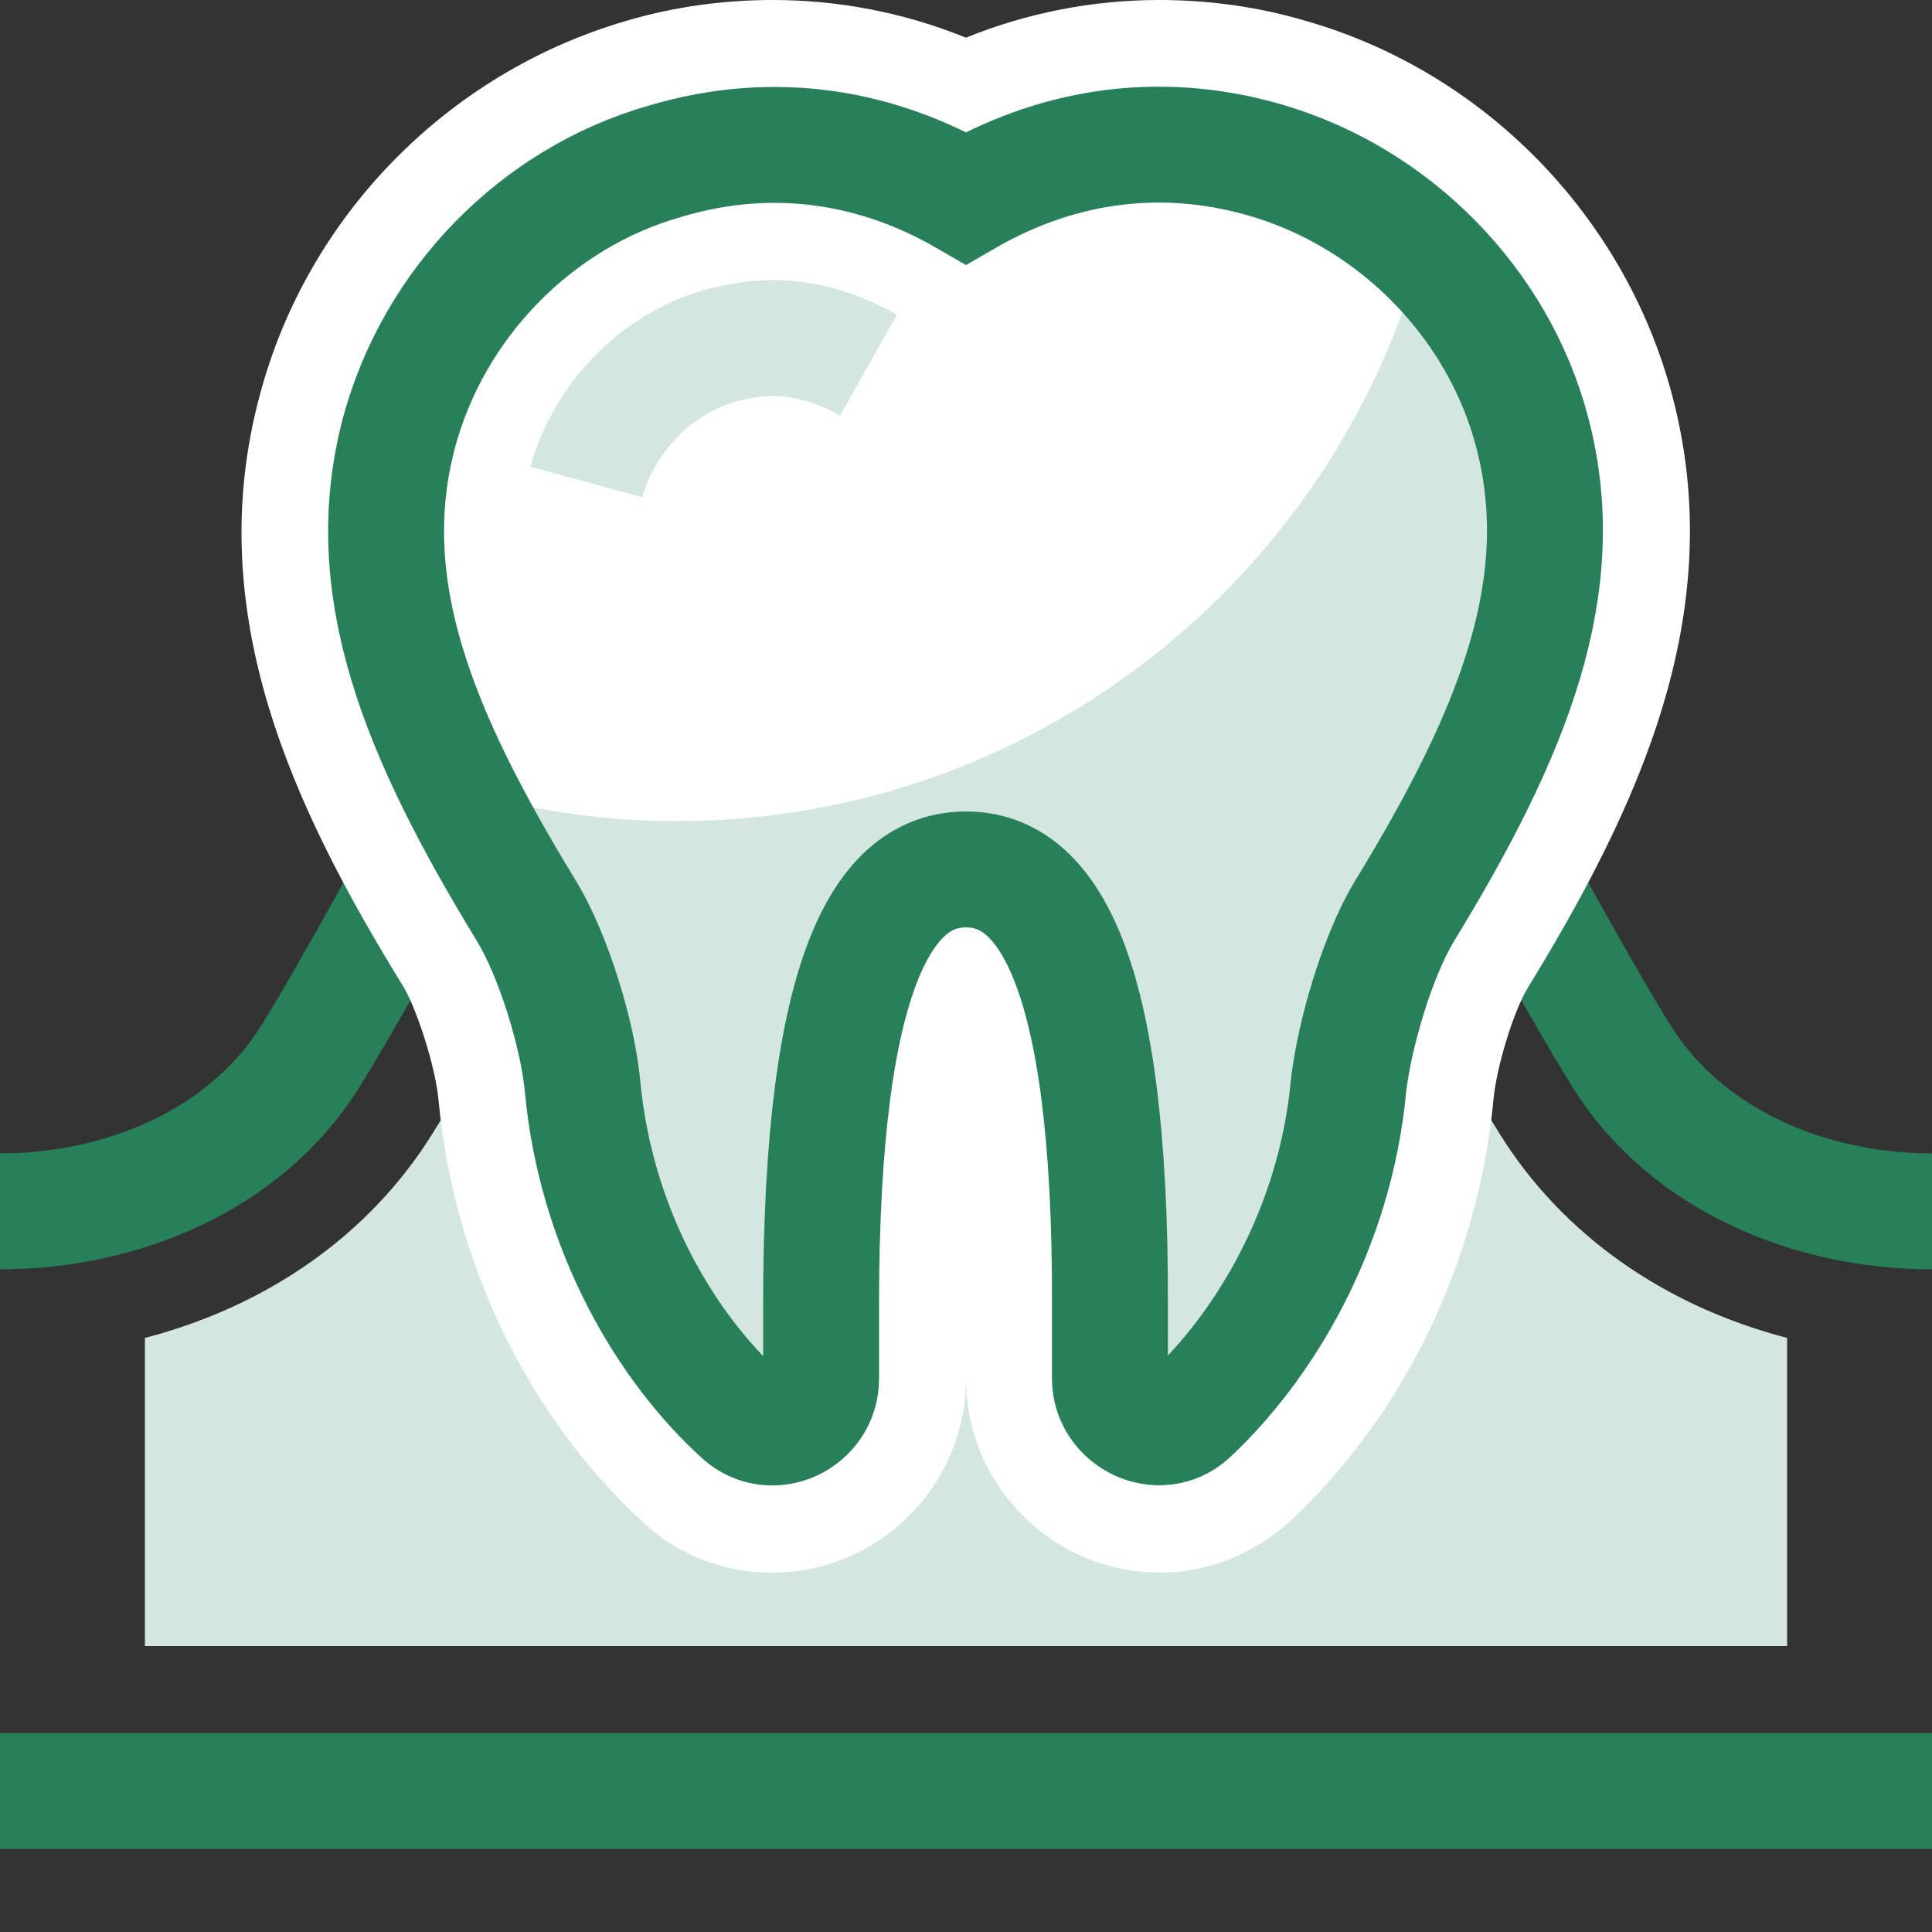
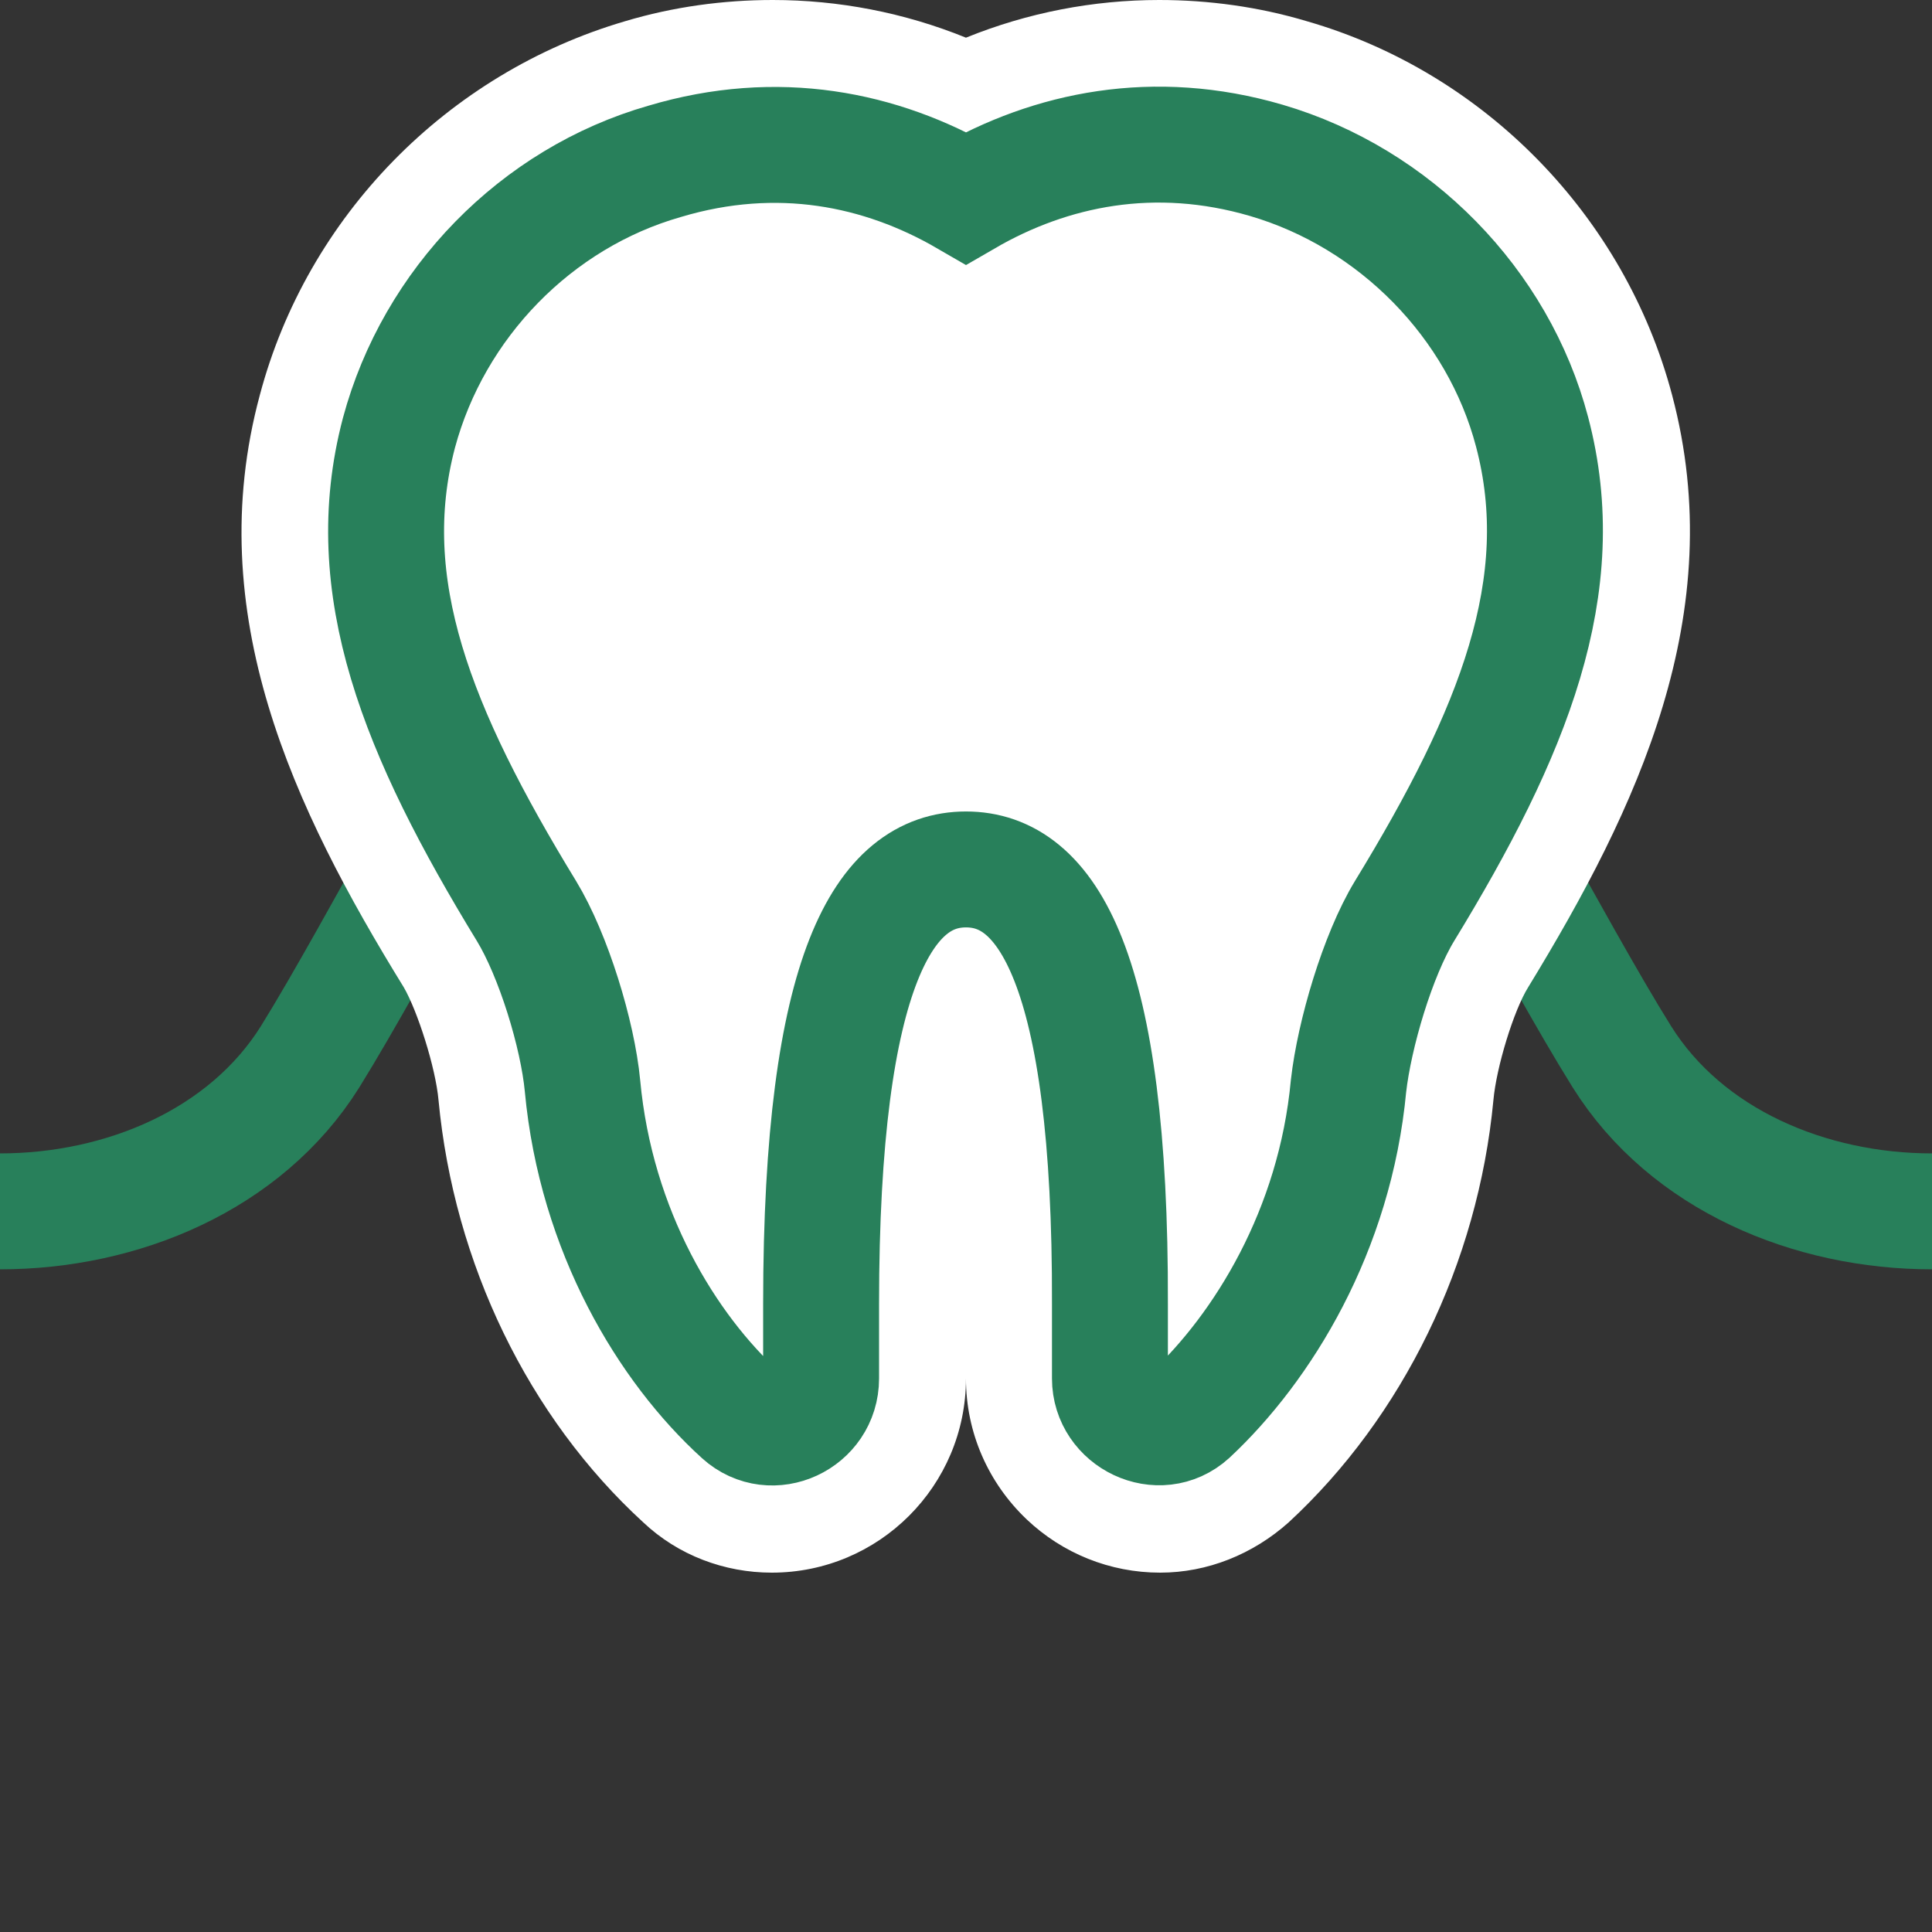
<svg xmlns="http://www.w3.org/2000/svg" width="50" height="50" viewBox="0 0 50 50" fill="none">
  <rect x="0" y="0" width="50" height="50" fill="#333333" stroke="none" />
-   <path d="M3.75 42.6V34.625C6.925 33.8 9.575 31.95 11.2 29.325C11.925 28.175 12.775 26.675 13.7 24.975C15.75 21.3 22 10.1 25 10.1C28 10.1 34.25 21.3 36.3 24.975C37.25 26.675 38.1 28.2 38.8 29.325C40.425 31.95 43.075 33.8 46.25 34.625V42.6H3.75Z" fill="#D4E6E0" />
  <path d="M50 31.35C46.85 31.35 43.65 30.025 41.975 27.35C38.4 21.625 31.425 6.35 25 6.35C18.575 6.35 11.575 21.625 8.025 27.35C6.35 30.025 3.15 31.35 0 31.35" stroke="#28805B" stroke-width="3" />
  <path d="M30.024 40.7C28.724 40.7 27.499 40.2 26.574 39.325C25.574 38.375 24.999 37.075 24.999 35.675C24.999 38.45 22.749 40.7 19.974 40.7C18.749 40.7 17.549 40.25 16.649 39.4C13.674 36.675 11.749 32.7 11.349 28.475C11.274 27.625 10.799 26.15 10.449 25.55C7.599 20.925 5.199 15.875 6.724 10.225C7.949 5.6 11.574 1.9 16.174 0.55C17.424 0.175 18.724 0 19.999 0C21.699 0 23.399 0.325 24.999 0.975C26.599 0.325 28.299 0 29.999 0C31.274 0 32.574 0.175 33.824 0.55C38.424 1.875 42.049 5.6 43.274 10.225C44.774 15.875 42.374 20.925 39.549 25.55C39.174 26.15 38.724 27.625 38.649 28.475C38.249 32.7 36.299 36.675 33.349 39.4C32.424 40.225 31.249 40.7 30.024 40.7Z" fill="white" />
-   <path d="M0 46.35H50" stroke="#28805B" stroke-width="3" />
-   <path d="M25 5.126C27.2 3.851 29.875 3.301 32.775 4.151C36.1 5.126 38.775 7.851 39.65 11.176C40.7 15.151 39.175 18.951 36.35 23.576C35.65 24.726 35.05 26.776 34.9 28.101C34.55 31.851 32.675 34.876 30.8 36.626C30 37.351 28.725 36.726 28.725 35.676V33.751C28.75 25.001 27.075 22.501 25 22.501C22.925 22.501 21.25 25.001 21.25 33.751V35.676C21.25 36.751 19.975 37.351 19.175 36.626C17.275 34.901 15.425 31.876 15.075 28.101C14.95 26.776 14.325 24.726 13.625 23.576C10.8 18.951 9.275 15.176 10.325 11.201C11.225 7.851 13.875 5.126 17.2 4.176C20.125 3.301 22.8 3.851 25 5.126Z" fill="#D4E6E0" />
-   <path d="M36.801 6.476C35.676 5.426 34.301 4.601 32.801 4.176C29.876 3.301 27.201 3.851 25.001 5.126C22.801 3.851 20.126 3.301 17.226 4.151C13.901 5.126 11.226 7.851 10.351 11.176C9.551 14.201 10.251 17.151 11.876 20.426C13.651 20.951 15.551 21.251 17.501 21.251C26.726 21.251 34.501 14.976 36.801 6.476Z" fill="white" />
  <path d="M25 5.126C27.2 3.851 29.875 3.301 32.775 4.151C36.1 5.126 38.775 7.851 39.65 11.176C40.7 15.151 39.175 18.951 36.35 23.576C35.65 24.726 35.05 26.776 34.9 28.101C34.55 31.851 32.675 34.876 30.8 36.626C30 37.351 28.725 36.726 28.725 35.676V33.751C28.75 25.001 27.075 22.501 25 22.501C22.925 22.501 21.25 25.001 21.25 33.751V35.676C21.25 36.751 19.975 37.351 19.175 36.626C17.275 34.901 15.425 31.876 15.075 28.101C14.95 26.776 14.325 24.726 13.625 23.576C10.8 18.951 9.275 15.176 10.325 11.201C11.225 7.851 13.875 5.126 17.2 4.176C20.125 3.301 22.8 3.851 25 5.126Z" stroke="#28805B" stroke-width="3" />
-   <path d="M15.176 12.475C15.626 10.825 16.976 9.425 18.626 8.95C19.076 8.825 19.551 8.75 20.001 8.75C20.851 8.75 21.676 9 22.476 9.45" stroke="#D4E6E0" stroke-width="3" />
</svg>